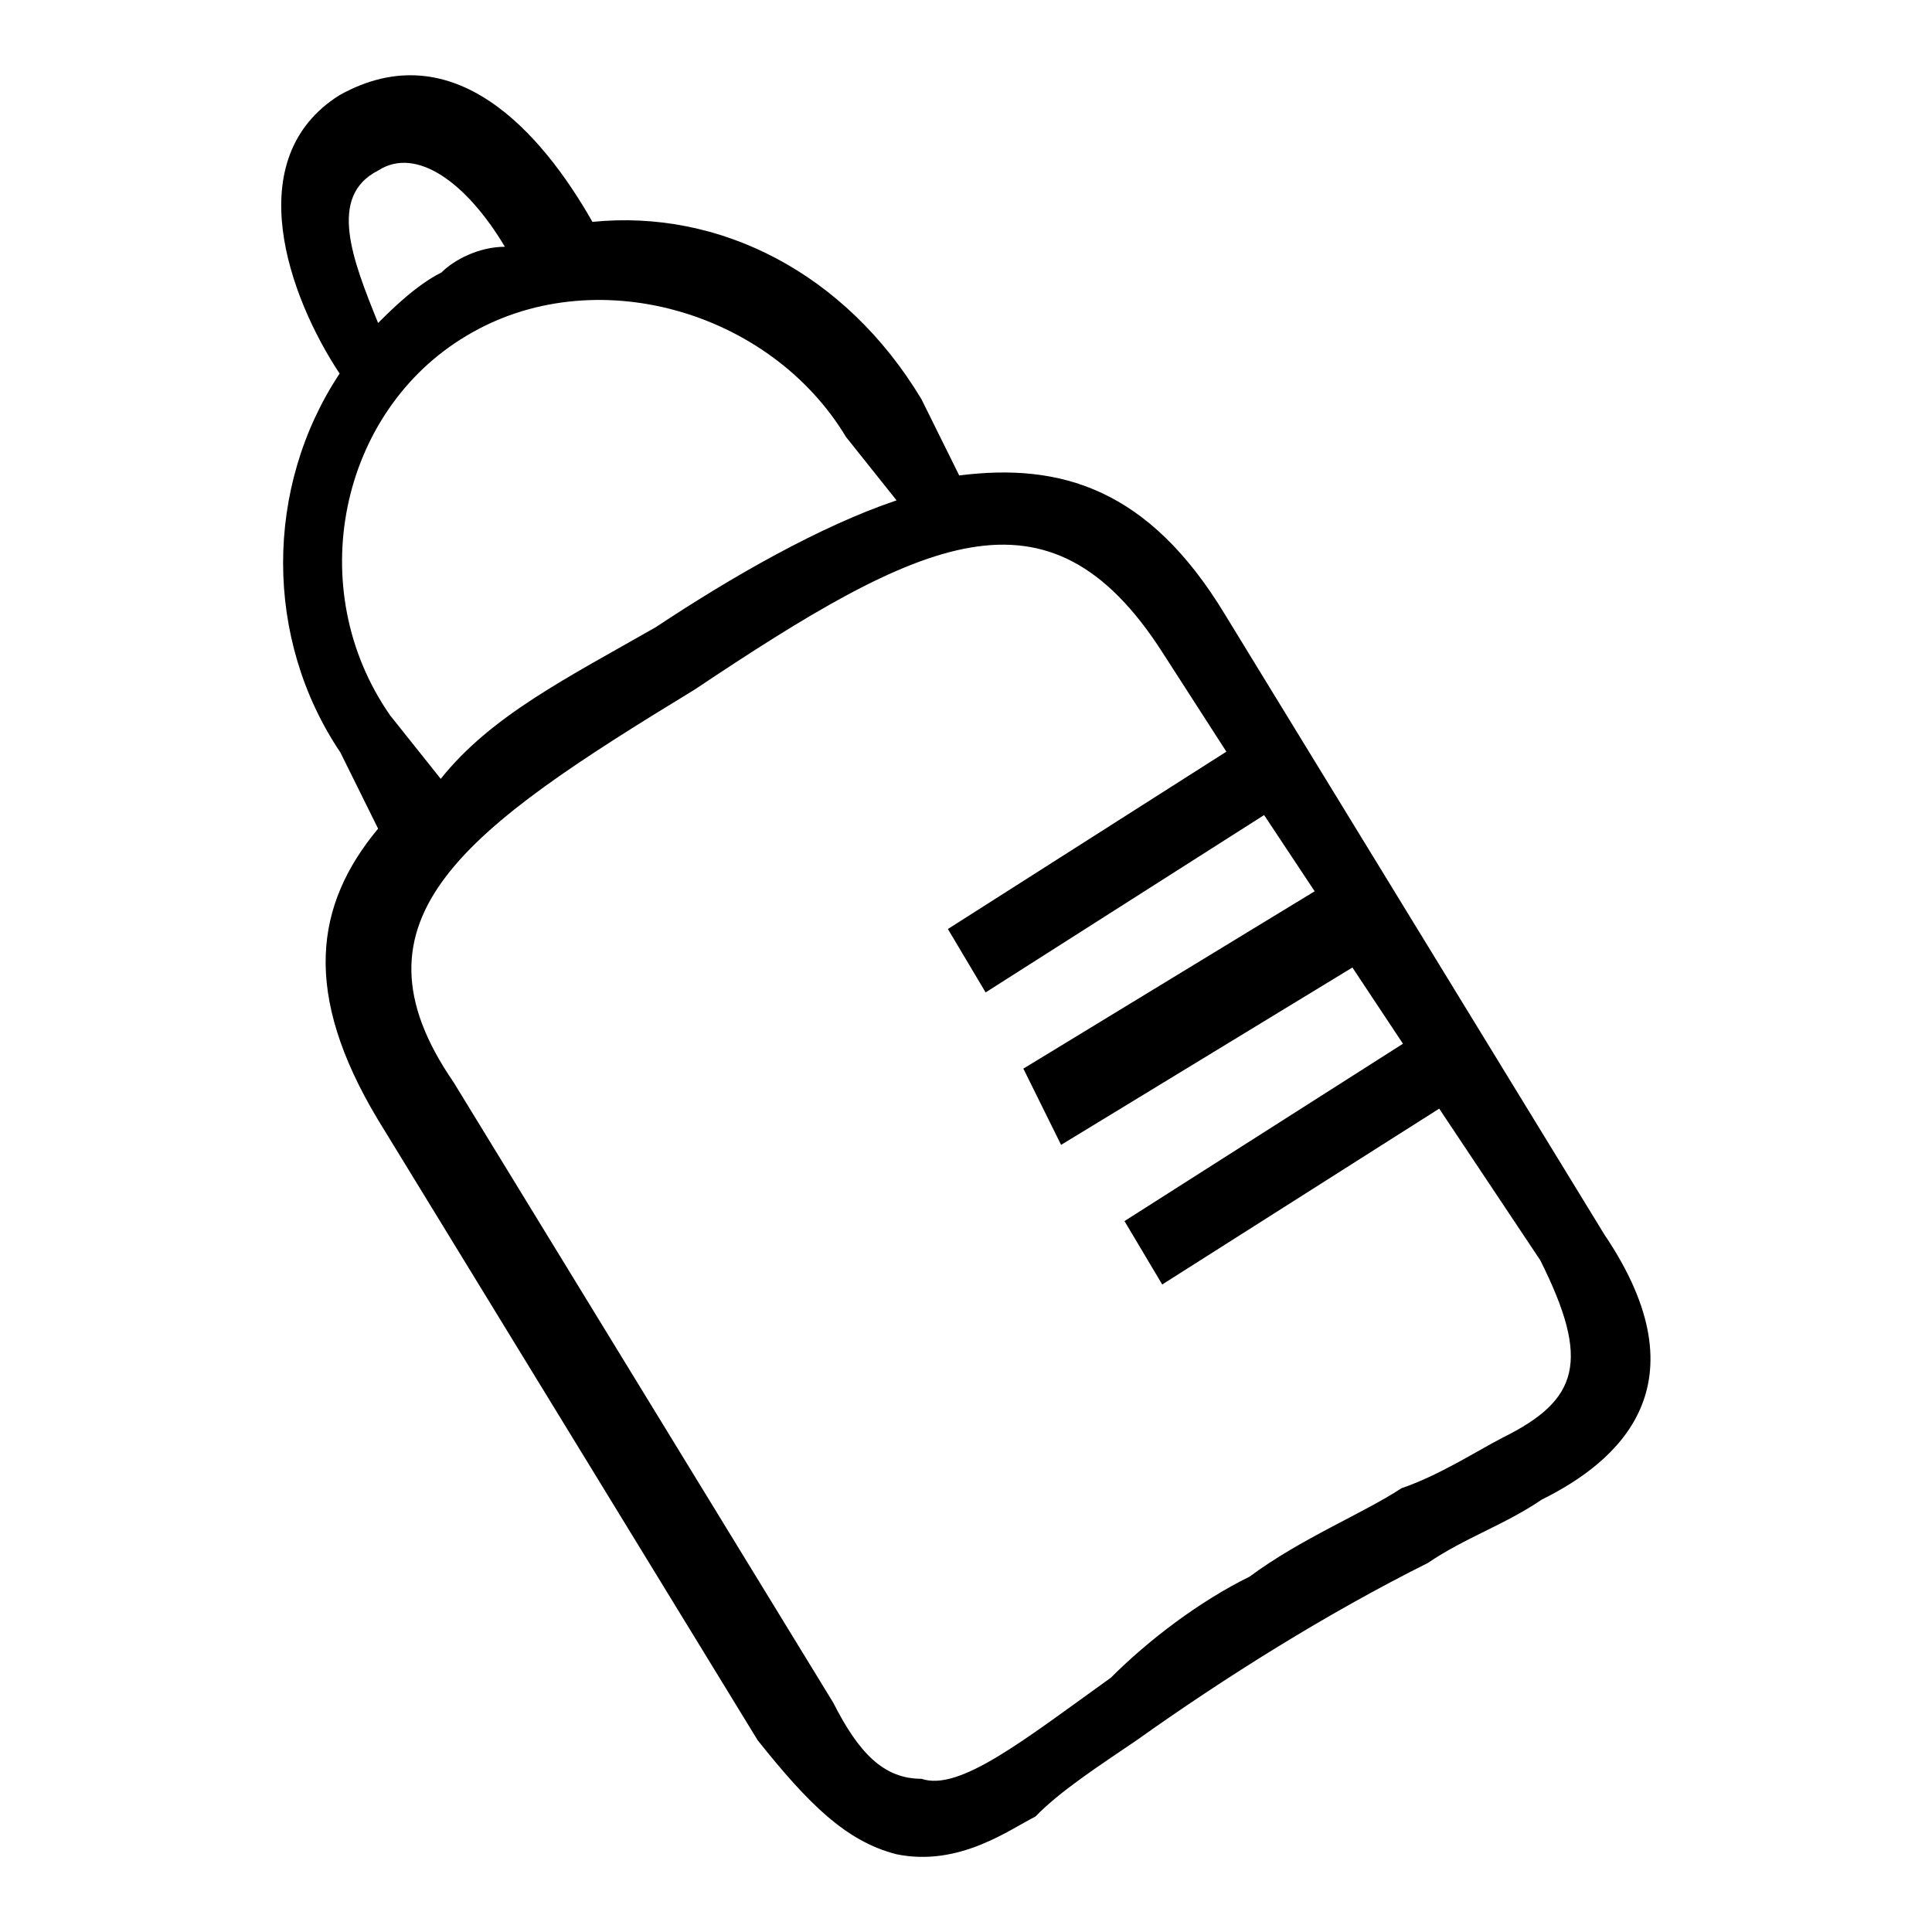
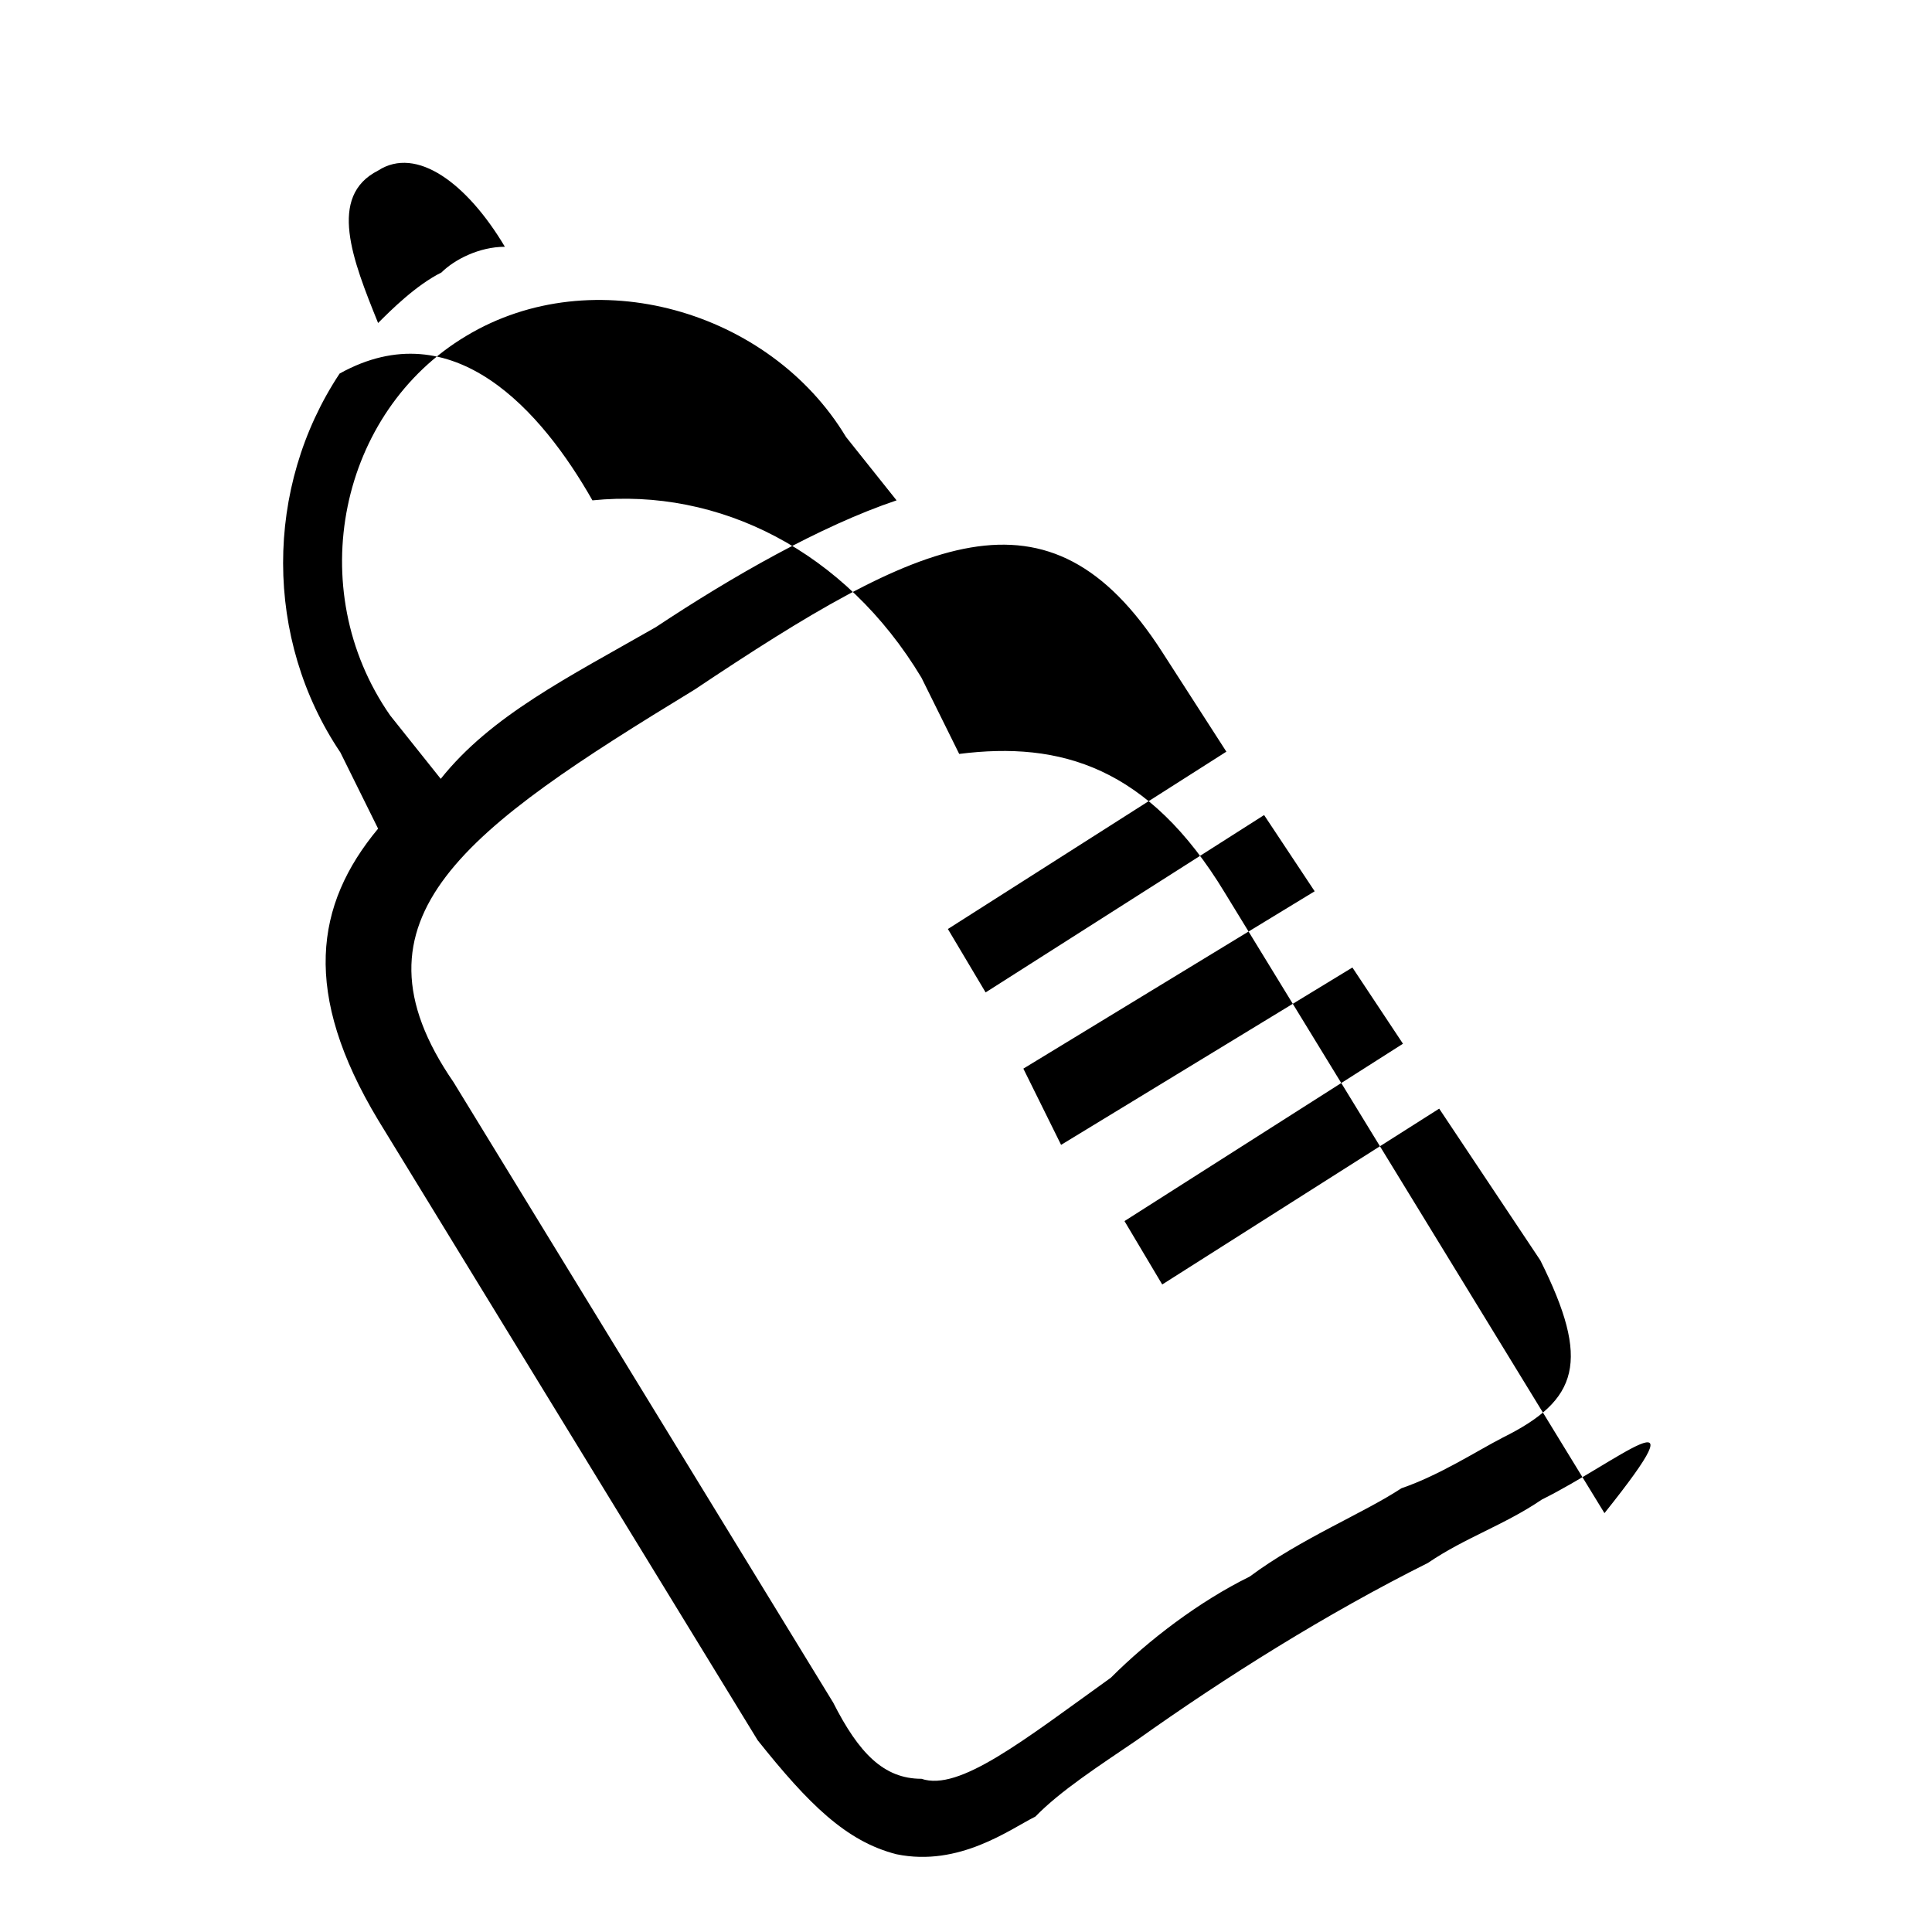
<svg xmlns="http://www.w3.org/2000/svg" version="1.1" x="0px" y="0px" viewBox="0 0 256 256" enable-background="new 0 0 256 256" xml:space="preserve">
  <g>
-     <path fill="#000000" d="M50.1,42.8c1.7-1.7,5-5,8.4-6.7c1.7-1.7,5-3.4,8.4-3.4c-5-8.4-11.7-13.4-16.8-10.1 C43.4,26,46.7,34.4,50.1,42.8 M58.4,103.2c6.7-8.4,16.8-13.4,28.5-20.1c10.1-6.7,21.8-13.4,31.9-16.8l-6.7-8.4 C102,41.1,78.6,34.4,61.8,44.5C45,54.5,40,78,51.7,94.8L58.4,103.2z M204.3,198.7c-5,3.4-10.1,5-15.1,8.4 c-13.4,6.7-26.8,15.1-38.6,23.5c-5,3.4-10.1,6.7-13.4,10.1c-3.4,1.7-10.1,6.7-18.4,5c-6.7-1.7-11.7-6.7-18.4-15.1l-50.3-82.2 c-10.1-16.8-8.4-28.5,0-38.6l-5-10.1C35,84.7,35,64.6,45,49.5C38.3,39.4,31.6,21,45,12.6c15.1-8.4,26.8,5,33.5,16.8 c16.8-1.7,33.5,6.7,43.6,23.5l5,10.1c13.4-1.7,25.1,1.7,35.2,18.4l50.3,82.2C226.1,183.6,214.4,193.7,204.3,198.7z M149,161.8 l36.9-23.5l-6.7-10.1l-38.6,23.5l-5-10.1l38.6-23.5l-6.7-10.1l-36.9,23.5l-5-8.4l36.9-23.5L154,86.4c-15.1-23.5-31.9-15.1-62,5 c-30.2,18.4-46.9,30.2-31.9,52l50.3,82.2c3.4,6.7,6.7,10.1,11.7,10.1c5,1.7,13.4-5,25.1-13.4c5-5,11.7-10.1,18.4-13.4 c6.7-5,15.1-8.4,20.1-11.7c5-1.7,10.1-5,13.4-6.7c10.1-5,11.7-10.1,5-23.5l-13.4-20.1L154,170.2L149,161.8z" />
+     <path fill="#000000" d="M50.1,42.8c1.7-1.7,5-5,8.4-6.7c1.7-1.7,5-3.4,8.4-3.4c-5-8.4-11.7-13.4-16.8-10.1 C43.4,26,46.7,34.4,50.1,42.8 M58.4,103.2c6.7-8.4,16.8-13.4,28.5-20.1c10.1-6.7,21.8-13.4,31.9-16.8l-6.7-8.4 C102,41.1,78.6,34.4,61.8,44.5C45,54.5,40,78,51.7,94.8L58.4,103.2z M204.3,198.7c-5,3.4-10.1,5-15.1,8.4 c-13.4,6.7-26.8,15.1-38.6,23.5c-5,3.4-10.1,6.7-13.4,10.1c-3.4,1.7-10.1,6.7-18.4,5c-6.7-1.7-11.7-6.7-18.4-15.1l-50.3-82.2 c-10.1-16.8-8.4-28.5,0-38.6l-5-10.1C35,84.7,35,64.6,45,49.5c15.1-8.4,26.8,5,33.5,16.8 c16.8-1.7,33.5,6.7,43.6,23.5l5,10.1c13.4-1.7,25.1,1.7,35.2,18.4l50.3,82.2C226.1,183.6,214.4,193.7,204.3,198.7z M149,161.8 l36.9-23.5l-6.7-10.1l-38.6,23.5l-5-10.1l38.6-23.5l-6.7-10.1l-36.9,23.5l-5-8.4l36.9-23.5L154,86.4c-15.1-23.5-31.9-15.1-62,5 c-30.2,18.4-46.9,30.2-31.9,52l50.3,82.2c3.4,6.7,6.7,10.1,11.7,10.1c5,1.7,13.4-5,25.1-13.4c5-5,11.7-10.1,18.4-13.4 c6.7-5,15.1-8.4,20.1-11.7c5-1.7,10.1-5,13.4-6.7c10.1-5,11.7-10.1,5-23.5l-13.4-20.1L154,170.2L149,161.8z" />
  </g>
</svg>